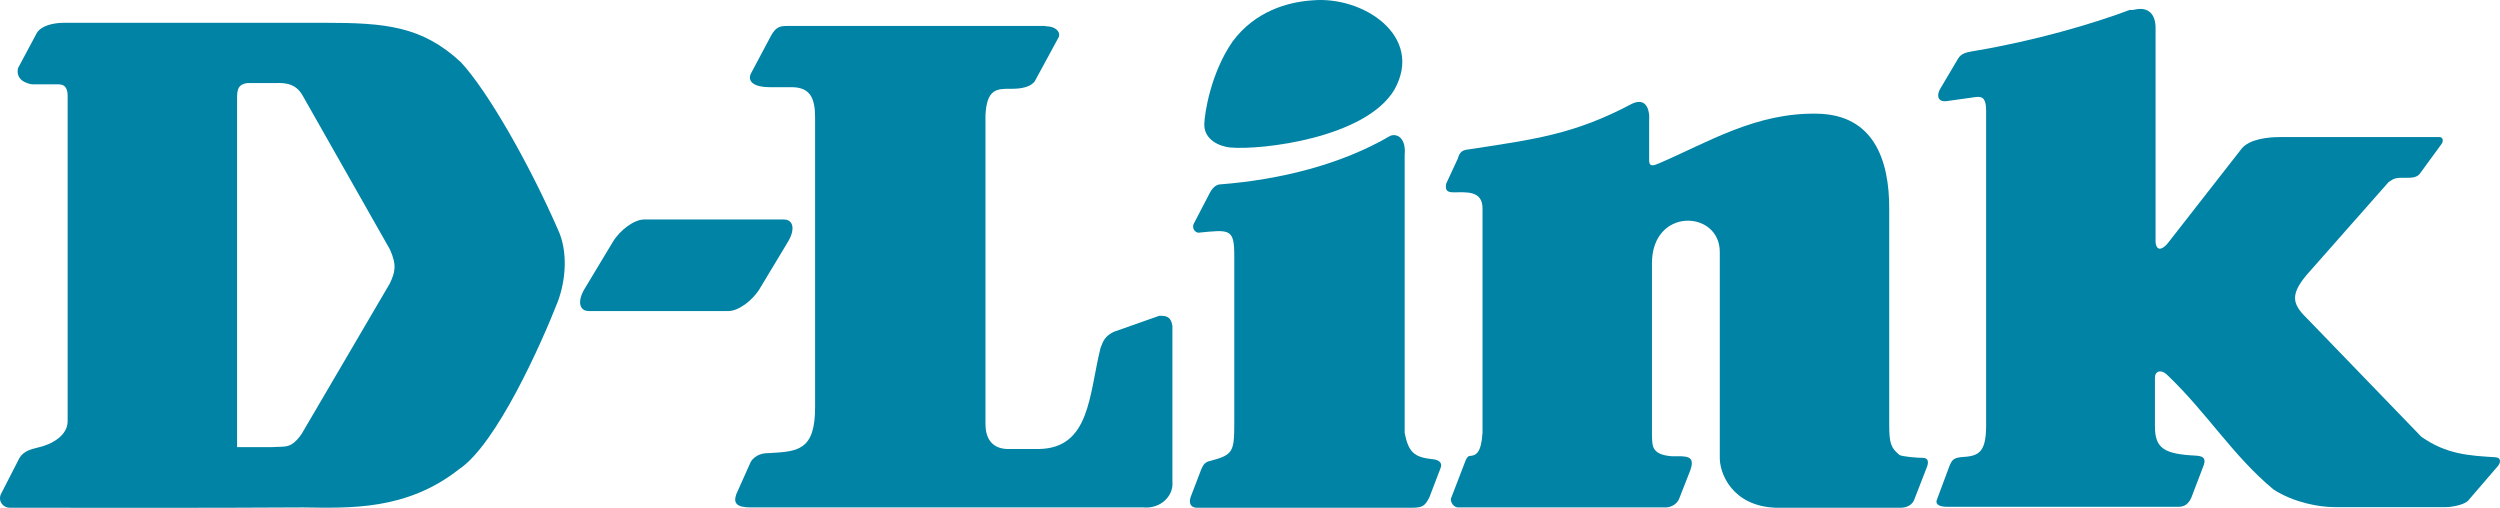
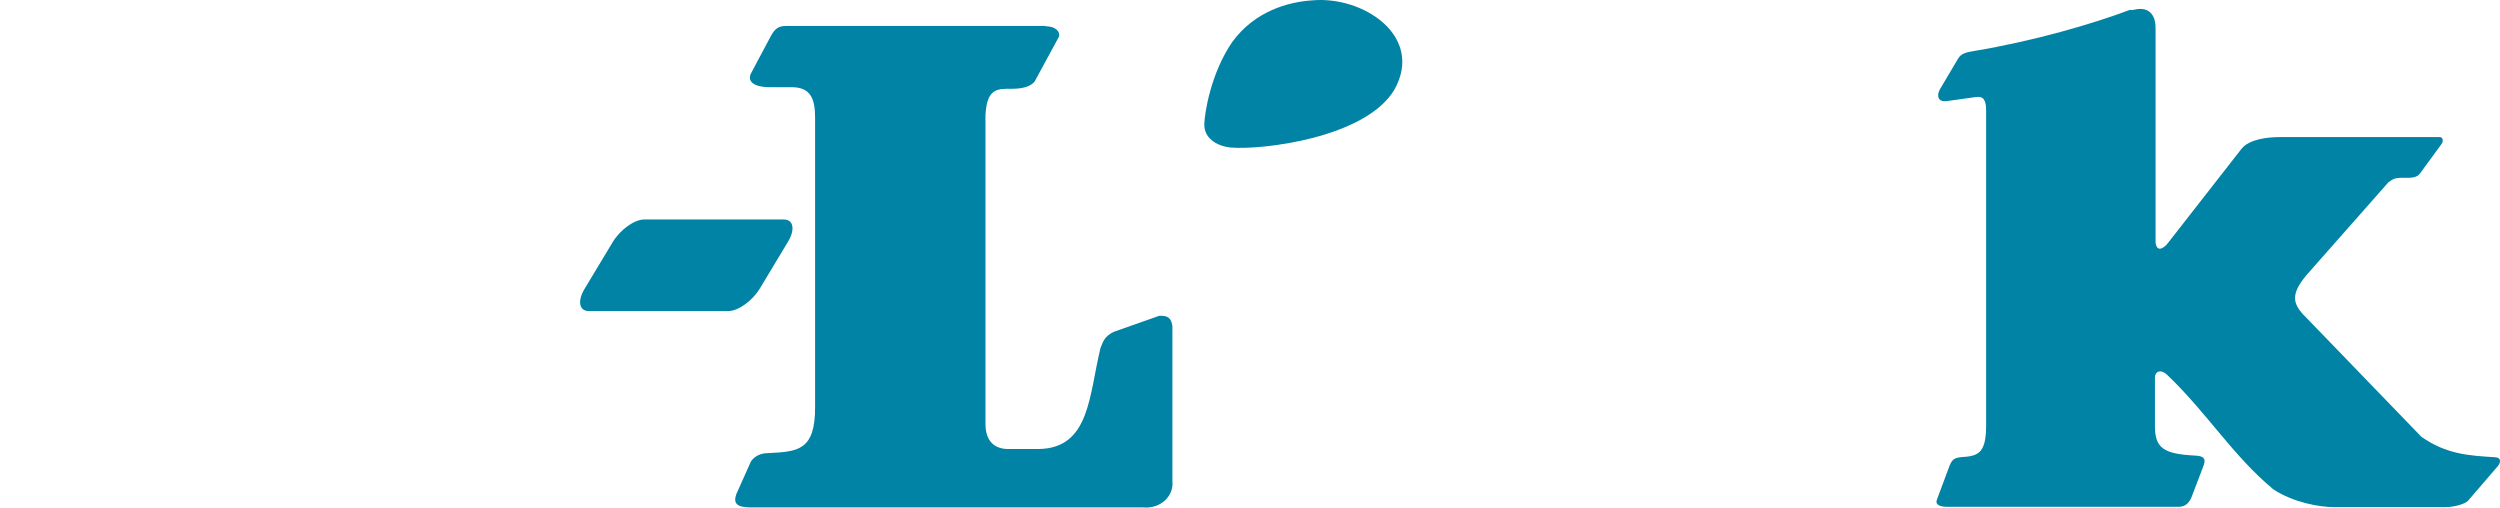
<svg xmlns="http://www.w3.org/2000/svg" width="128" height="26" viewBox="0 0 128 26" fill="none">
  <path d="M32.978 11.238H40.132C40.629 11.238 40.724 11.755 40.34 12.385L38.9 14.778C38.516 15.408 37.795 15.925 37.299 15.925H30.145C29.649 15.925 29.553 15.408 29.937 14.778L31.377 12.385C31.761 11.755 32.482 11.238 32.978 11.238Z" fill="#0083A5" />
  <path d="M67.182 0.019C69.807 -0.223 72.928 1.862 71.391 4.594C69.919 7.067 64.589 7.697 62.988 7.552C62.476 7.503 61.644 7.18 61.66 6.356C61.676 5.774 61.996 3.737 63.1 2.137C64.253 0.569 65.949 0.1 67.182 0.019Z" fill="#0083A5" />
-   <path d="M83.572 5.305C84.388 4.933 84.468 5.839 84.436 6.113V8.215C84.436 8.619 84.772 8.425 84.948 8.36C87.413 7.309 89.91 5.742 93.079 5.822C95.896 5.887 96.744 8.134 96.728 10.72V21.729C96.728 22.698 96.808 22.925 97.256 23.297C97.4 23.377 98.153 23.442 98.441 23.442C98.745 23.442 98.745 23.668 98.665 23.895L97.993 25.624C97.849 25.915 97.544 25.996 97.32 25.996H90.918C88.693 25.915 88.021 24.234 88.053 23.377V12.902C88.053 10.753 84.58 10.591 84.58 13.484V22.31C84.612 22.731 84.484 23.28 85.604 23.361C86.341 23.361 86.869 23.28 86.501 24.186L85.956 25.576C85.828 25.834 85.524 25.996 85.236 25.98H74.656C74.432 25.98 74.256 25.721 74.288 25.527L75.041 23.571C75.073 23.49 75.153 23.345 75.249 23.345C75.601 23.329 75.841 23.151 75.905 22.149V10.672C75.905 9.734 75.057 9.847 74.416 9.847C74.128 9.847 73.968 9.767 74.048 9.395L74.641 8.118C74.721 7.811 74.865 7.697 75.089 7.665C78.578 7.132 80.594 6.889 83.572 5.305Z" fill="#0083A5" />
  <path d="M109.405 0.472C110.013 0.375 110.365 0.747 110.365 1.426V12.418C110.445 13.016 110.877 12.611 111.005 12.434L114.767 7.617C115.167 7.116 116.127 7.019 116.719 7.019H124.914C125.058 7.019 125.138 7.196 124.994 7.39L123.954 8.813C123.858 8.942 123.778 9.104 123.282 9.104H122.881C122.513 9.12 122.433 9.249 122.289 9.33L118.08 14.099C117.199 15.166 117.407 15.618 118.192 16.378L123.97 22.359C125.25 23.264 126.419 23.329 127.747 23.41C128.099 23.426 128.019 23.717 127.891 23.862L126.403 25.592C126.259 25.818 125.602 25.964 125.234 25.964H119.504C118.768 25.964 117.439 25.737 116.399 25.058C114.318 23.329 113.006 21.146 110.973 19.207C110.621 18.867 110.333 19.029 110.333 19.32V21.826C110.333 22.957 110.797 23.248 112.43 23.329C113.054 23.361 112.878 23.701 112.734 24.072L112.19 25.495C112.03 25.834 111.821 25.948 111.533 25.948H99.689C99.321 25.948 99.081 25.834 99.161 25.608L99.817 23.846C99.961 23.507 100.057 23.426 100.554 23.393C101.37 23.345 101.674 23.07 101.69 21.842V5.677C101.69 5.127 101.562 4.917 101.178 4.966L99.673 5.176C99.225 5.24 99.145 4.901 99.321 4.578L100.249 3.01C100.425 2.703 100.746 2.67 101.098 2.606C104.123 2.104 107.18 1.215 109.053 0.504C109.165 0.536 109.261 0.488 109.405 0.472Z" fill="#0083A5" />
-   <path d="M71.183 6.954C71.551 6.808 71.999 7.099 71.919 7.924V22.165C72.112 23.167 72.432 23.41 73.312 23.507C73.312 23.507 73.92 23.523 73.76 23.959L73.184 25.462C72.96 25.915 72.816 25.996 72.288 25.996H61.26C60.972 25.98 60.86 25.786 60.956 25.462L61.5 24.04C61.596 23.846 61.644 23.652 62.012 23.587C63.132 23.28 63.196 23.135 63.196 21.631V13.113C63.196 11.69 62.972 11.755 61.34 11.916C61.052 11.836 61.068 11.561 61.116 11.464L61.932 9.896C62.156 9.443 62.444 9.443 62.444 9.443C65.581 9.201 68.702 8.409 71.183 6.954Z" fill="#0083A5" />
-   <path d="M15.516 25.98C17.916 26.012 20.814 26.141 23.503 24.024C25.423 22.747 27.728 17.574 28.56 15.44C28.976 14.325 29.088 12.854 28.56 11.739C27.104 8.409 24.991 4.691 23.599 3.187C21.598 1.329 19.725 1.167 16.604 1.167H3.287C2.727 1.167 2.103 1.312 1.879 1.7L0.919 3.495C0.774 4.238 1.655 4.319 1.655 4.319H3.015C3.383 4.319 3.463 4.61 3.463 4.917V21.567C3.463 22.31 2.631 22.763 1.959 22.909C1.655 22.989 1.223 23.07 0.999 23.442L0.038 25.317C-0.106 25.689 0.182 25.996 0.486 25.996C5.72 25.996 10.266 26.012 15.516 25.98ZM12.139 22.892V4.998C12.139 4.545 12.219 4.319 12.651 4.254H13.947C14.411 4.254 15.084 4.157 15.5 4.901L19.965 12.773C20.333 13.598 20.221 13.937 19.965 14.503L15.436 22.23C14.891 22.989 14.635 22.844 13.947 22.892C13.963 22.892 13.931 22.892 13.947 22.892H12.139Z" fill="#0083A5" />
  <path d="M53.529 1.345C54.105 1.345 54.313 1.684 54.201 1.91L53.017 4.093C53.017 4.093 52.873 4.545 51.832 4.545H51.72C51.048 4.545 50.52 4.545 50.456 5.903V21.712C50.456 22.391 50.744 22.957 51.56 22.989H53.177C55.818 22.957 55.754 20.209 56.346 17.817C56.49 17.445 56.57 17.218 57.018 16.992L59.355 16.168C59.659 16.168 59.947 16.168 60.027 16.685V24.638C60.107 25.382 59.435 26.061 58.539 25.98H38.436C37.7 25.98 37.539 25.753 37.699 25.301L38.436 23.652C38.436 23.652 38.66 23.2 39.332 23.2C40.821 23.119 41.749 23.102 41.733 20.807V6.032C41.733 5.063 41.509 4.464 40.532 4.464C40.148 4.464 39.78 4.464 39.396 4.464C38.66 4.464 38.26 4.206 38.436 3.786L39.476 1.83C39.716 1.393 39.924 1.329 40.292 1.329H53.529" fill="#0083A5" />
</svg>